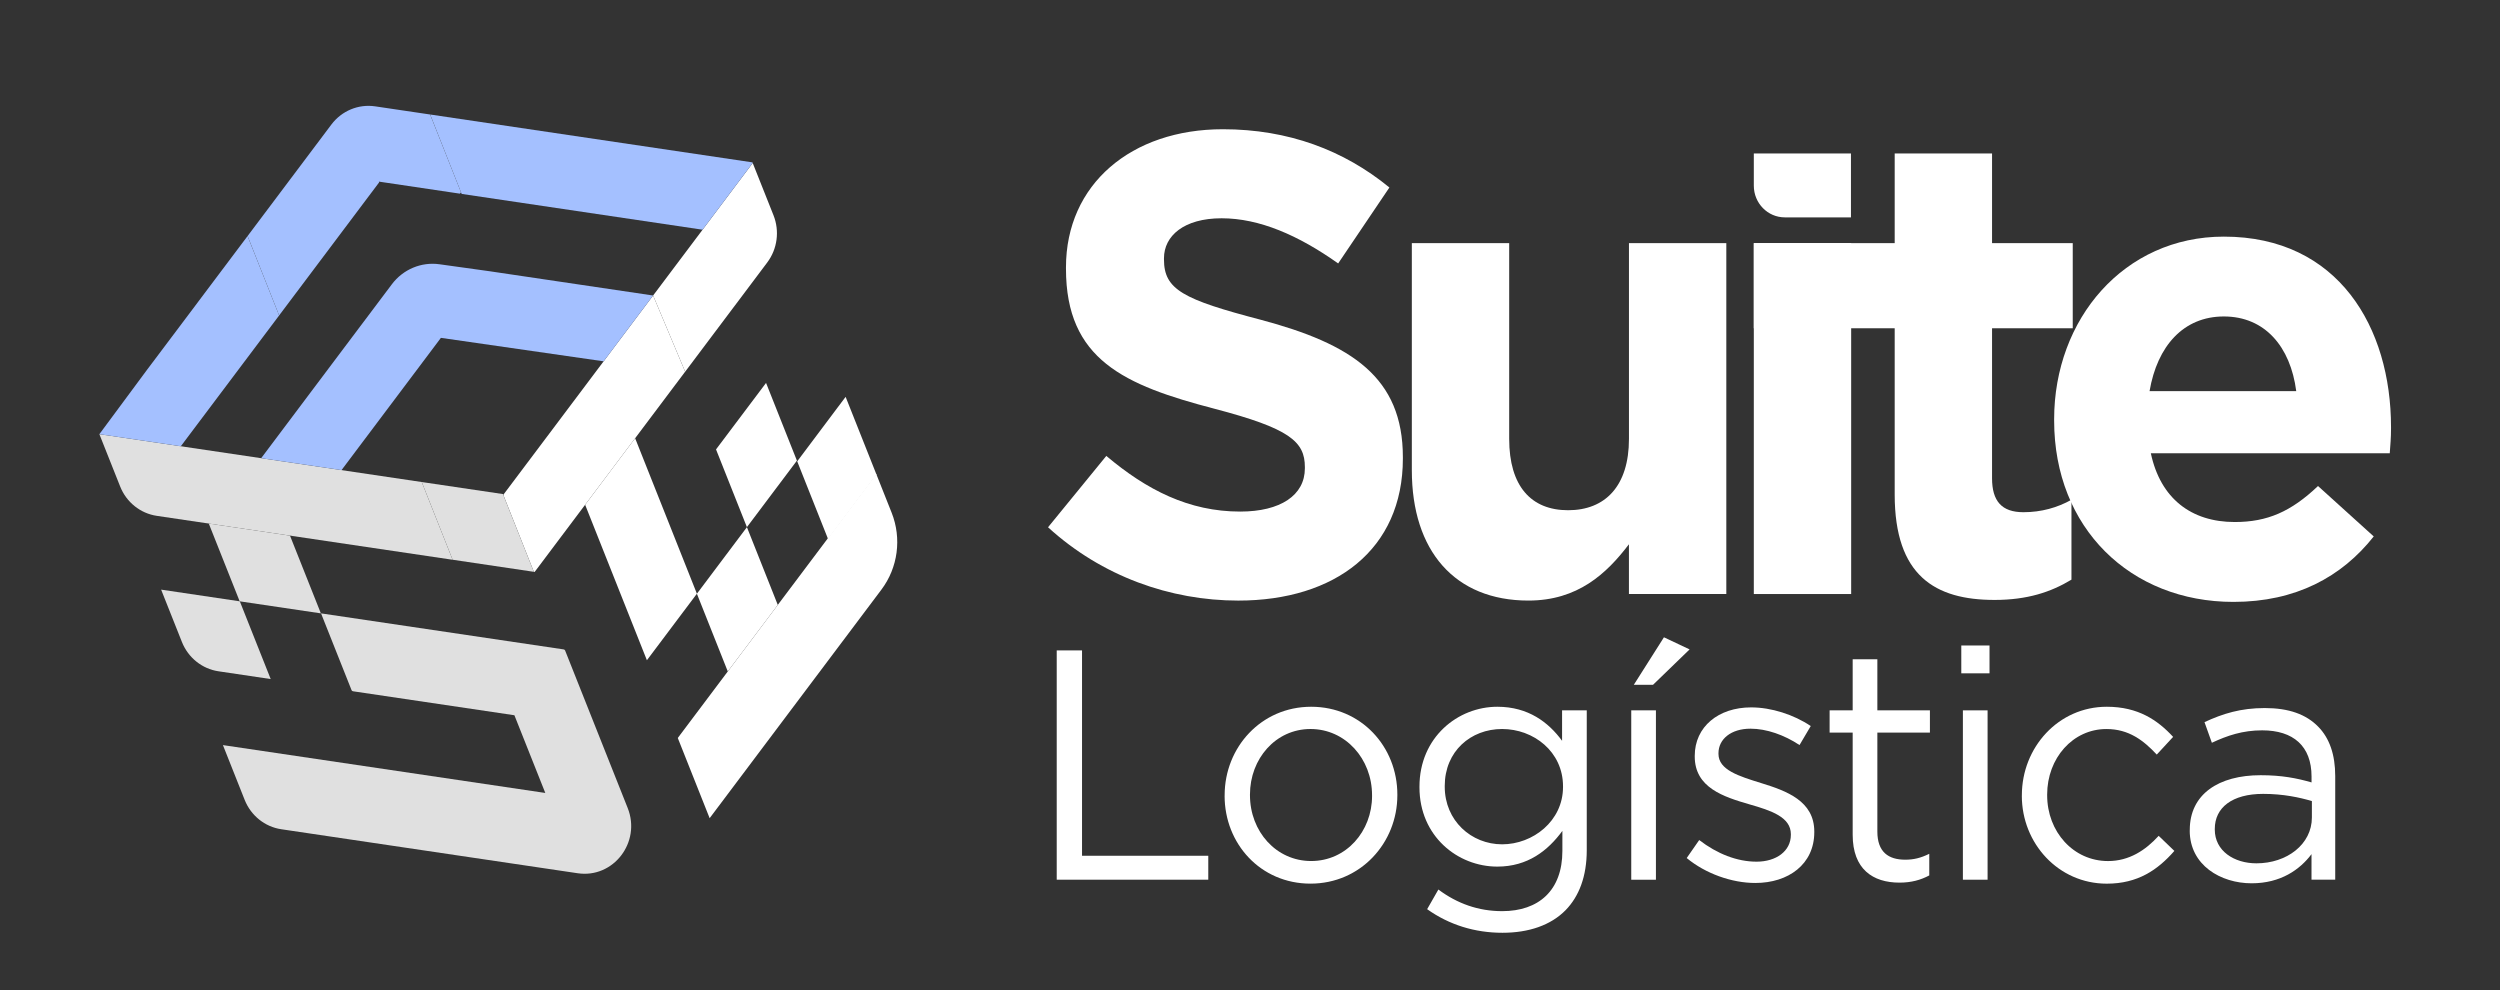
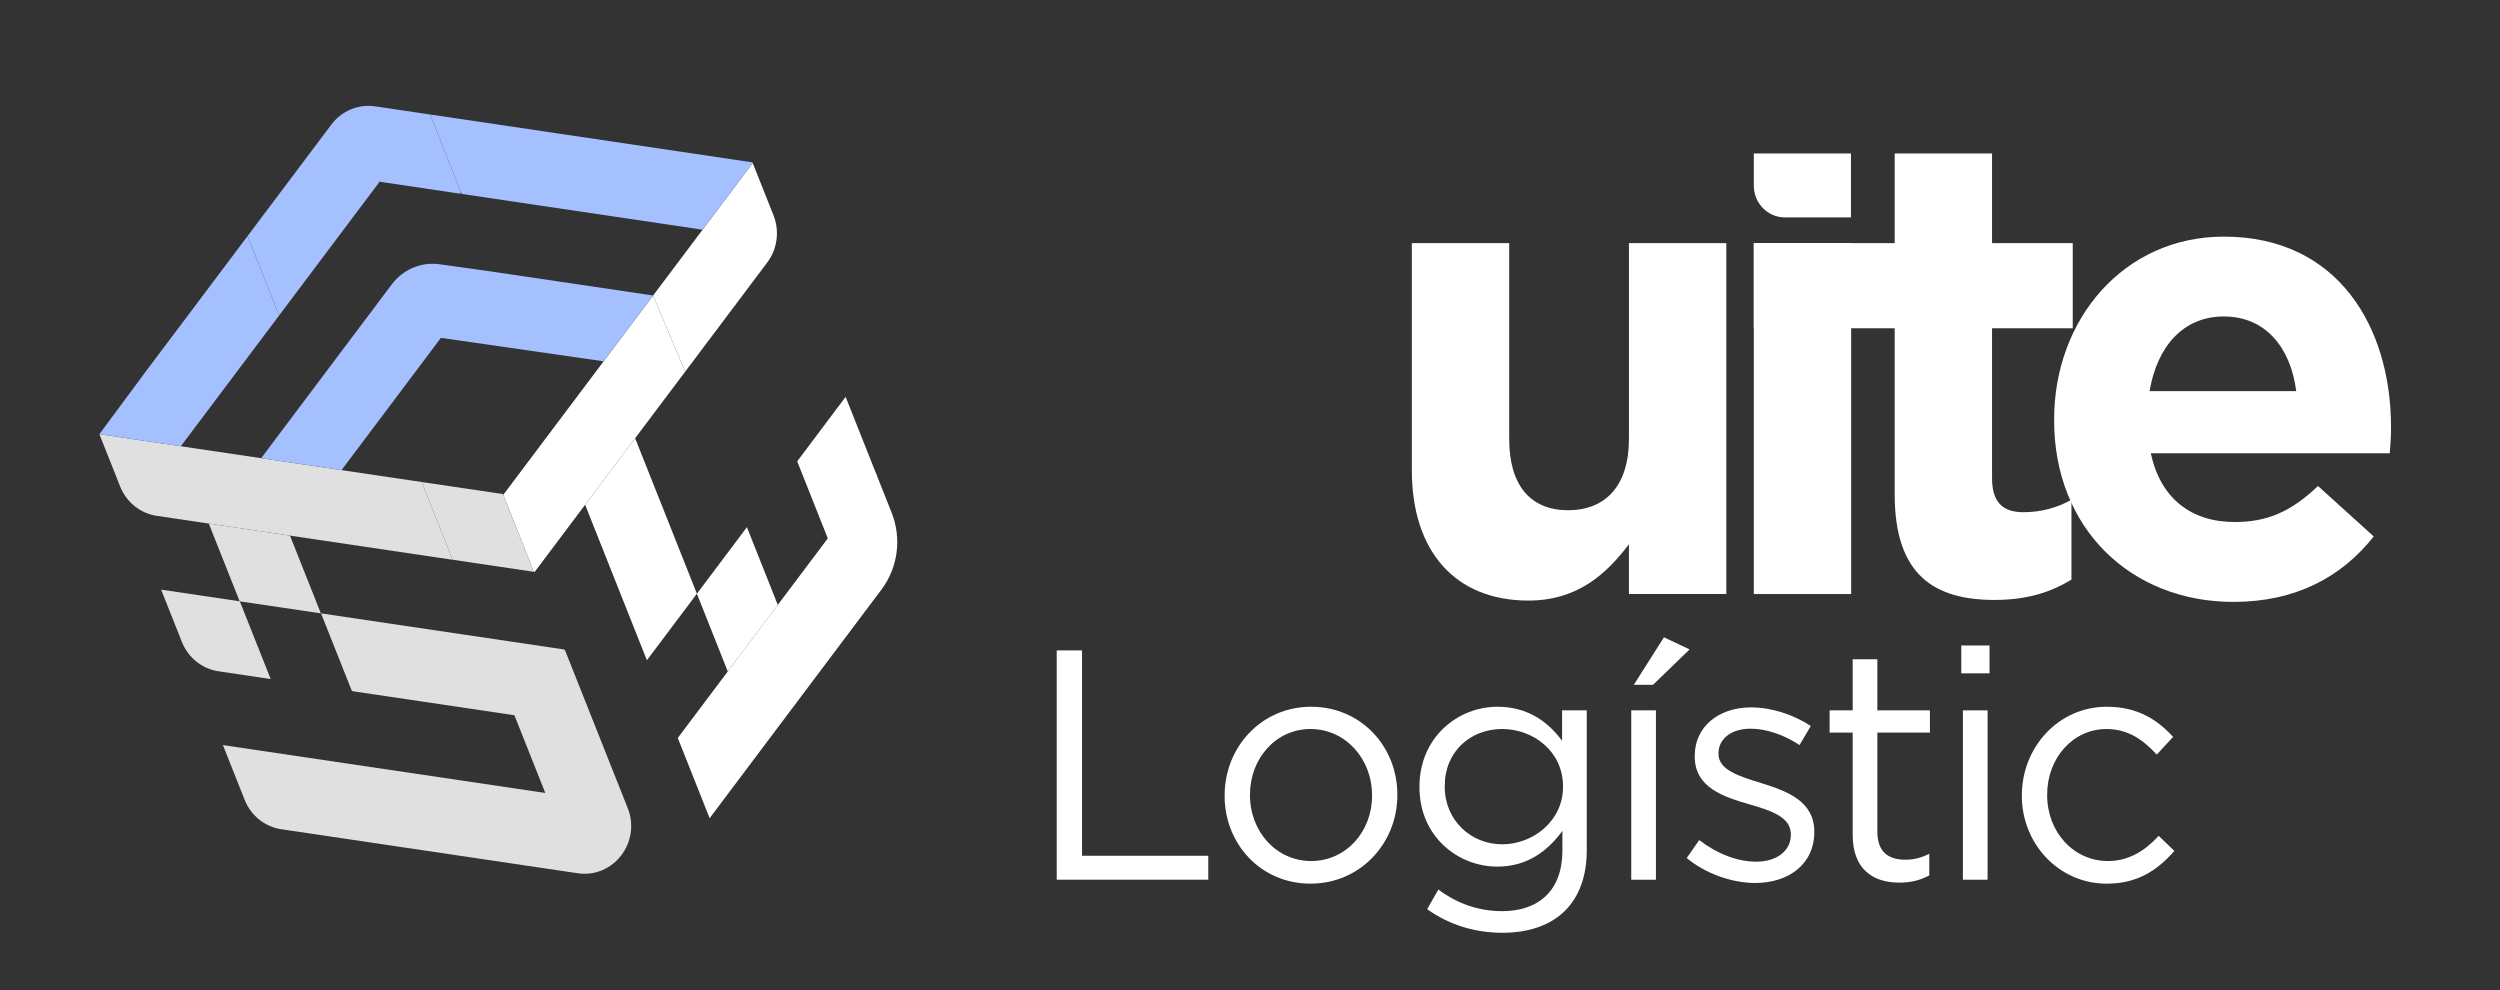
<svg xmlns="http://www.w3.org/2000/svg" width="154" height="61" viewBox="0 0 154 61" fill="none">
  <rect x="0" y="0" width="154" height="61" fill="#333333" stroke="none" />
-   <path d="M76.276 36.996C72.094 36.996 67.873 35.505 64.559 32.48L68.149 28.084C70.635 30.181 73.239 31.513 76.395 31.513C78.881 31.513 80.38 30.505 80.38 28.85V28.77C80.38 27.198 79.434 26.39 74.817 25.18C69.254 23.728 65.664 22.156 65.664 16.551V16.47C65.664 11.348 69.689 7.961 75.329 7.961C79.354 7.961 82.785 9.251 85.587 11.55L82.431 16.228C79.986 14.494 77.578 13.446 75.252 13.446C72.925 13.446 71.701 14.535 71.701 15.906V15.987C71.701 17.841 72.885 18.447 77.658 19.696C83.261 21.188 86.417 23.245 86.417 28.165V28.245C86.417 33.851 82.235 36.996 76.278 36.996H76.276Z" fill="white" />
  <path d="M100.342 36.592V33.527C98.962 35.342 97.186 36.995 94.149 36.995C89.612 36.995 86.969 33.93 86.969 28.971V14.977H92.966V27.035C92.966 29.939 94.308 31.43 96.596 31.43C98.883 31.43 100.344 29.939 100.344 27.035V14.977H106.341V36.592H100.344H100.342Z" fill="white" />
  <path d="M108.035 11.438V9.454H114.019V13.39H109.945C108.89 13.39 108.035 12.516 108.035 11.438Z" fill="white" />
  <path d="M114.032 14.977H108.035V36.592H114.032V14.977Z" fill="white" />
  <path d="M122.867 36.956C119.198 36.956 116.713 35.464 116.713 30.463V20.221H108.034V14.979H116.713V9.454H122.71V14.979H127.681V20.221H122.71V29.456C122.71 30.866 123.302 31.552 124.643 31.552C125.748 31.552 126.735 31.269 127.602 30.786V35.706C126.339 36.472 124.88 36.956 122.867 36.956Z" fill="white" />
  <path d="M147.209 27.923H132.492C133.084 30.705 134.978 32.157 137.661 32.157C139.673 32.157 141.133 31.513 142.79 29.939L146.222 33.044C144.25 35.543 141.409 37.077 137.582 37.077C131.23 37.077 126.535 32.521 126.535 25.907V25.826C126.535 19.657 130.835 14.576 136.99 14.576C144.052 14.576 147.287 20.181 147.287 26.311V26.392C147.287 26.997 147.247 27.36 147.209 27.924V27.923ZM136.99 19.494C134.505 19.494 132.888 21.309 132.413 24.092H141.448C141.092 21.349 139.514 19.494 136.99 19.494Z" fill="white" />
  <path d="M65.094 40.065H66.653V52.715H74.43V54.189H65.094V40.065Z" fill="white" />
  <path d="M75.438 49.024V48.983C75.438 46.037 77.688 43.536 80.767 43.536C83.846 43.536 86.077 45.997 86.077 48.944V48.985C86.077 51.931 83.807 54.432 80.727 54.432C77.646 54.432 75.436 51.971 75.436 49.024H75.438ZM84.518 49.024V48.983C84.518 46.743 82.879 44.907 80.728 44.907C78.577 44.907 76.998 46.743 76.998 48.942V48.983C76.998 51.222 78.616 53.039 80.768 53.039C82.921 53.039 84.519 51.222 84.519 49.024H84.518Z" fill="white" />
  <path d="M87.912 56.006L88.604 54.795C89.769 55.663 91.071 56.127 92.532 56.127C94.782 56.127 96.243 54.856 96.243 52.414V51.183C95.355 52.393 94.112 53.383 92.236 53.383C89.788 53.383 87.439 51.507 87.439 48.5V48.459C87.439 45.412 89.809 43.536 92.236 43.536C94.15 43.536 95.395 44.504 96.224 45.634V43.758H97.744V52.373C97.744 53.988 97.269 55.218 96.441 56.066C95.532 56.994 94.171 57.459 92.553 57.459C90.856 57.459 89.276 56.976 87.914 56.007L87.912 56.006ZM96.282 48.478V48.437C96.282 46.298 94.466 44.907 92.531 44.907C90.596 44.907 88.996 46.278 88.996 48.417V48.459C88.996 50.557 90.636 52.01 92.531 52.01C94.425 52.01 96.282 50.578 96.282 48.478Z" fill="white" />
  <path d="M100.485 43.758H102.005V54.19H100.485V43.758ZM102.499 39.257L104.079 40.004L101.828 42.182H100.644L102.499 39.257Z" fill="white" />
  <path d="M103.9 52.857L104.671 51.747C105.776 52.594 107 53.079 108.205 53.079C109.41 53.079 110.317 52.433 110.317 51.425V51.385C110.317 50.336 109.112 49.932 107.77 49.549C106.171 49.085 104.396 48.519 104.396 46.602V46.561C104.396 44.766 105.856 43.575 107.87 43.575C109.114 43.575 110.495 44.019 111.542 44.724L110.851 45.895C109.903 45.27 108.818 44.887 107.831 44.887C106.627 44.887 105.858 45.533 105.858 46.4V46.441C105.858 47.429 107.122 47.814 108.483 48.236C110.062 48.721 111.76 49.346 111.76 51.222V51.264C111.76 53.242 110.161 54.391 108.127 54.391C106.667 54.391 105.048 53.806 103.903 52.857H103.9Z" fill="white" />
  <path d="M114.125 51.425V45.129H112.704V43.756H114.125V40.609H115.645V43.756H118.883V45.129H115.645V51.222C115.645 52.494 116.336 52.957 117.363 52.957C117.876 52.957 118.31 52.857 118.843 52.594V53.926C118.31 54.209 117.737 54.37 117.007 54.37C115.368 54.37 114.125 53.543 114.125 51.423V51.425Z" fill="white" />
  <path d="M120.816 39.762H122.554V41.477H120.816V39.762ZM120.914 43.758H122.435V54.19H120.914V43.758Z" fill="white" />
  <path d="M124.547 49.024V48.983C124.547 46.037 126.797 43.536 129.778 43.536C131.713 43.536 132.916 44.363 133.864 45.392L132.857 46.482C132.048 45.614 131.14 44.908 129.757 44.908C127.685 44.908 126.105 46.704 126.105 48.944V48.985C126.105 51.244 127.724 53.041 129.855 53.041C131.158 53.041 132.165 52.375 132.974 51.487L133.941 52.416C132.915 53.587 131.691 54.434 129.776 54.434C126.796 54.434 124.545 51.952 124.545 49.026L124.547 49.024Z" fill="white" />
-   <path d="M134.89 51.163V51.122C134.89 48.922 136.667 47.753 139.253 47.753C140.555 47.753 141.484 47.935 142.391 48.197V47.834C142.391 45.958 141.266 44.989 139.351 44.989C138.146 44.989 137.198 45.311 136.251 45.755L135.797 44.484C136.923 43.96 138.028 43.616 139.508 43.616C140.988 43.616 142.055 43.999 142.804 44.766C143.495 45.471 143.85 46.48 143.85 47.812V54.189H142.389V52.615C141.678 53.564 140.494 54.411 138.698 54.411C136.803 54.411 134.887 53.301 134.887 51.162L134.89 51.163ZM142.412 50.356V49.346C141.662 49.124 140.655 48.903 139.412 48.903C137.497 48.903 136.431 49.749 136.431 51.061V51.102C136.431 52.414 137.615 53.181 138.997 53.181C140.872 53.181 142.412 52.01 142.412 50.356Z" fill="white" />
  <path d="M53.976 29.194L54.925 31.582C55.553 33.164 55.315 34.965 54.297 36.318L43.714 50.4L41.751 45.459L53.976 29.194Z" fill="white" />
-   <path d="M49.09 28.375L48.984 28.516L46.01 32.473L44.107 27.684L47.189 23.588L49.09 28.375Z" fill="white" />
  <path d="M46.366 10.039L47.649 13.265C48.032 14.232 47.886 15.336 47.265 16.165L45.287 18.798L45.181 18.938L42.206 22.897L40.232 18.203L43.279 14.15L43.384 14.01L46.368 10.04L46.366 10.039Z" fill="white" />
  <path d="M52.09 24.446L53.992 29.235L53.949 29.291L51.009 33.205L49.108 28.419L52.09 24.446Z" fill="white" />
  <path d="M42.205 22.897L39.086 27.046L36.044 31.093L35.98 31.178L32.934 35.231L32.885 35.224L31.002 30.482L31.031 30.442L34.137 26.311H34.145L34.142 26.304L37.183 22.257L40.231 18.203L42.205 22.897Z" fill="white" />
  <path d="M41.027 31.783L42.929 36.572L39.849 40.671L36.044 31.093L39.124 26.994L41.027 31.783Z" fill="white" />
  <path d="M46.01 32.473L47.912 37.264L47.782 37.437L44.831 41.361L42.929 36.574L46.01 32.473Z" fill="white" />
  <path d="M17.863 32.995L19.766 37.784L14.764 37.041L12.861 32.251L17.863 32.995Z" fill="#E0E0E0" />
  <path d="M30.982 30.435L32.885 35.224L27.881 34.48L25.982 29.7L25.986 29.694L30.982 30.435Z" fill="#E0E0E0" />
  <path d="M14.773 37.042L16.675 41.83L13.461 41.352C12.45 41.202 11.593 40.515 11.207 39.548L9.925 36.321L14.773 37.042Z" fill="#E0E0E0" />
  <path d="M34.812 40.074L38.666 49.774C39.504 51.879 37.786 54.119 35.586 53.792L17.327 51.081C16.315 50.931 15.459 50.243 15.073 49.276L13.732 45.898L33.59 48.846L31.687 44.059L21.743 42.582C21.704 42.576 21.67 42.55 21.655 42.512L19.776 37.784L34.725 40.004C34.763 40.01 34.797 40.036 34.812 40.074Z" fill="#E0E0E0" />
  <path d="M25.979 29.693L27.881 34.482L9.656 31.776C8.645 31.625 7.788 30.938 7.403 29.971L6.121 26.745L25.977 29.693H25.979Z" fill="#E0E0E0" />
  <path d="M15.25 14.541L17.194 19.433L11.139 27.488L10.968 27.464L6.121 26.745L9.089 22.737L9.188 22.606L12.17 18.64L12.235 18.552L15.25 14.541Z" fill="#A4C0FF" />
  <path d="M40.23 18.203L37.183 22.257L27.16 20.812L21.038 28.958L20.974 28.949L16.088 28.224L19.095 24.221L19.192 24.092L22.175 20.122L22.239 20.038L24.137 17.513C24.829 16.592 25.951 16.12 27.076 16.279L30.236 16.719L30.338 16.735L40.23 18.203Z" fill="#A4C0FF" />
  <path d="M28.397 11.845L28.333 11.93L23.385 11.194L23.337 11.188L23.355 11.234L17.194 19.432L15.252 14.539L20.414 7.67C21.05 6.826 22.08 6.398 23.111 6.551L26.495 7.053L28.397 11.844V11.845Z" fill="#A4C0FF" />
  <path d="M46.352 10.002L46.366 10.04L43.277 14.15L28.437 11.945L26.498 7.053L46.352 10.002Z" fill="#A4C0FF" />
</svg>